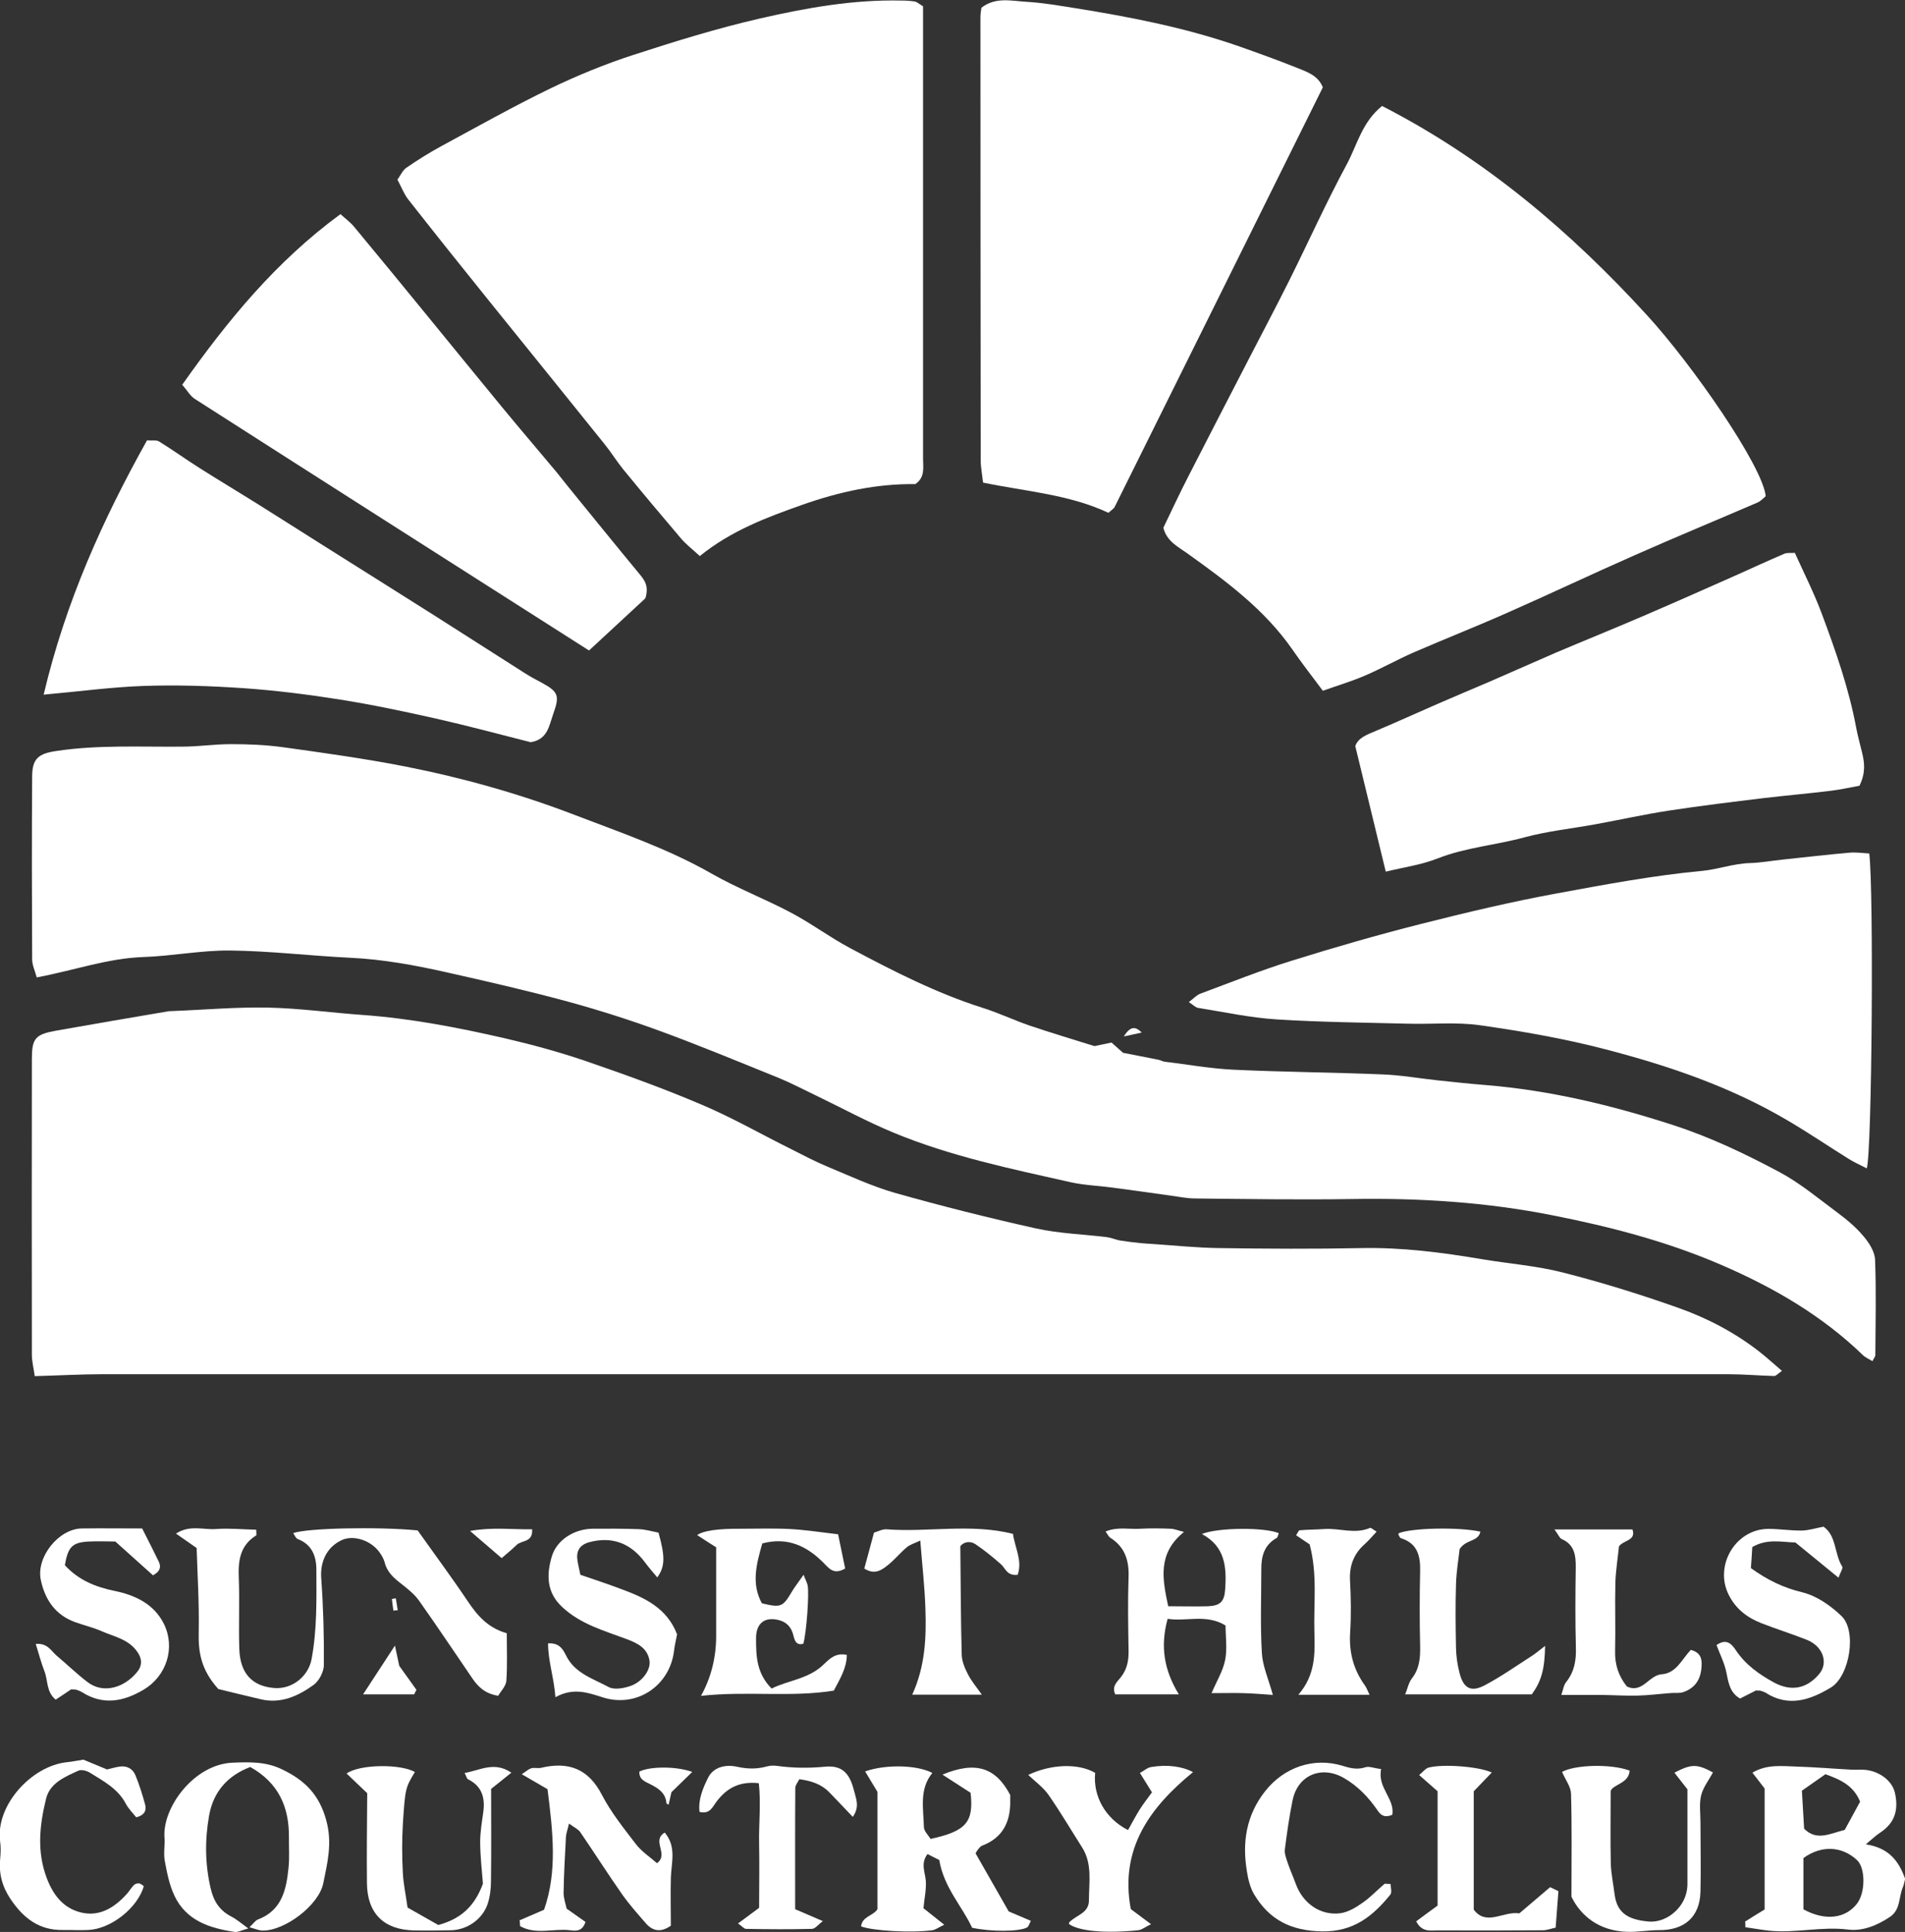
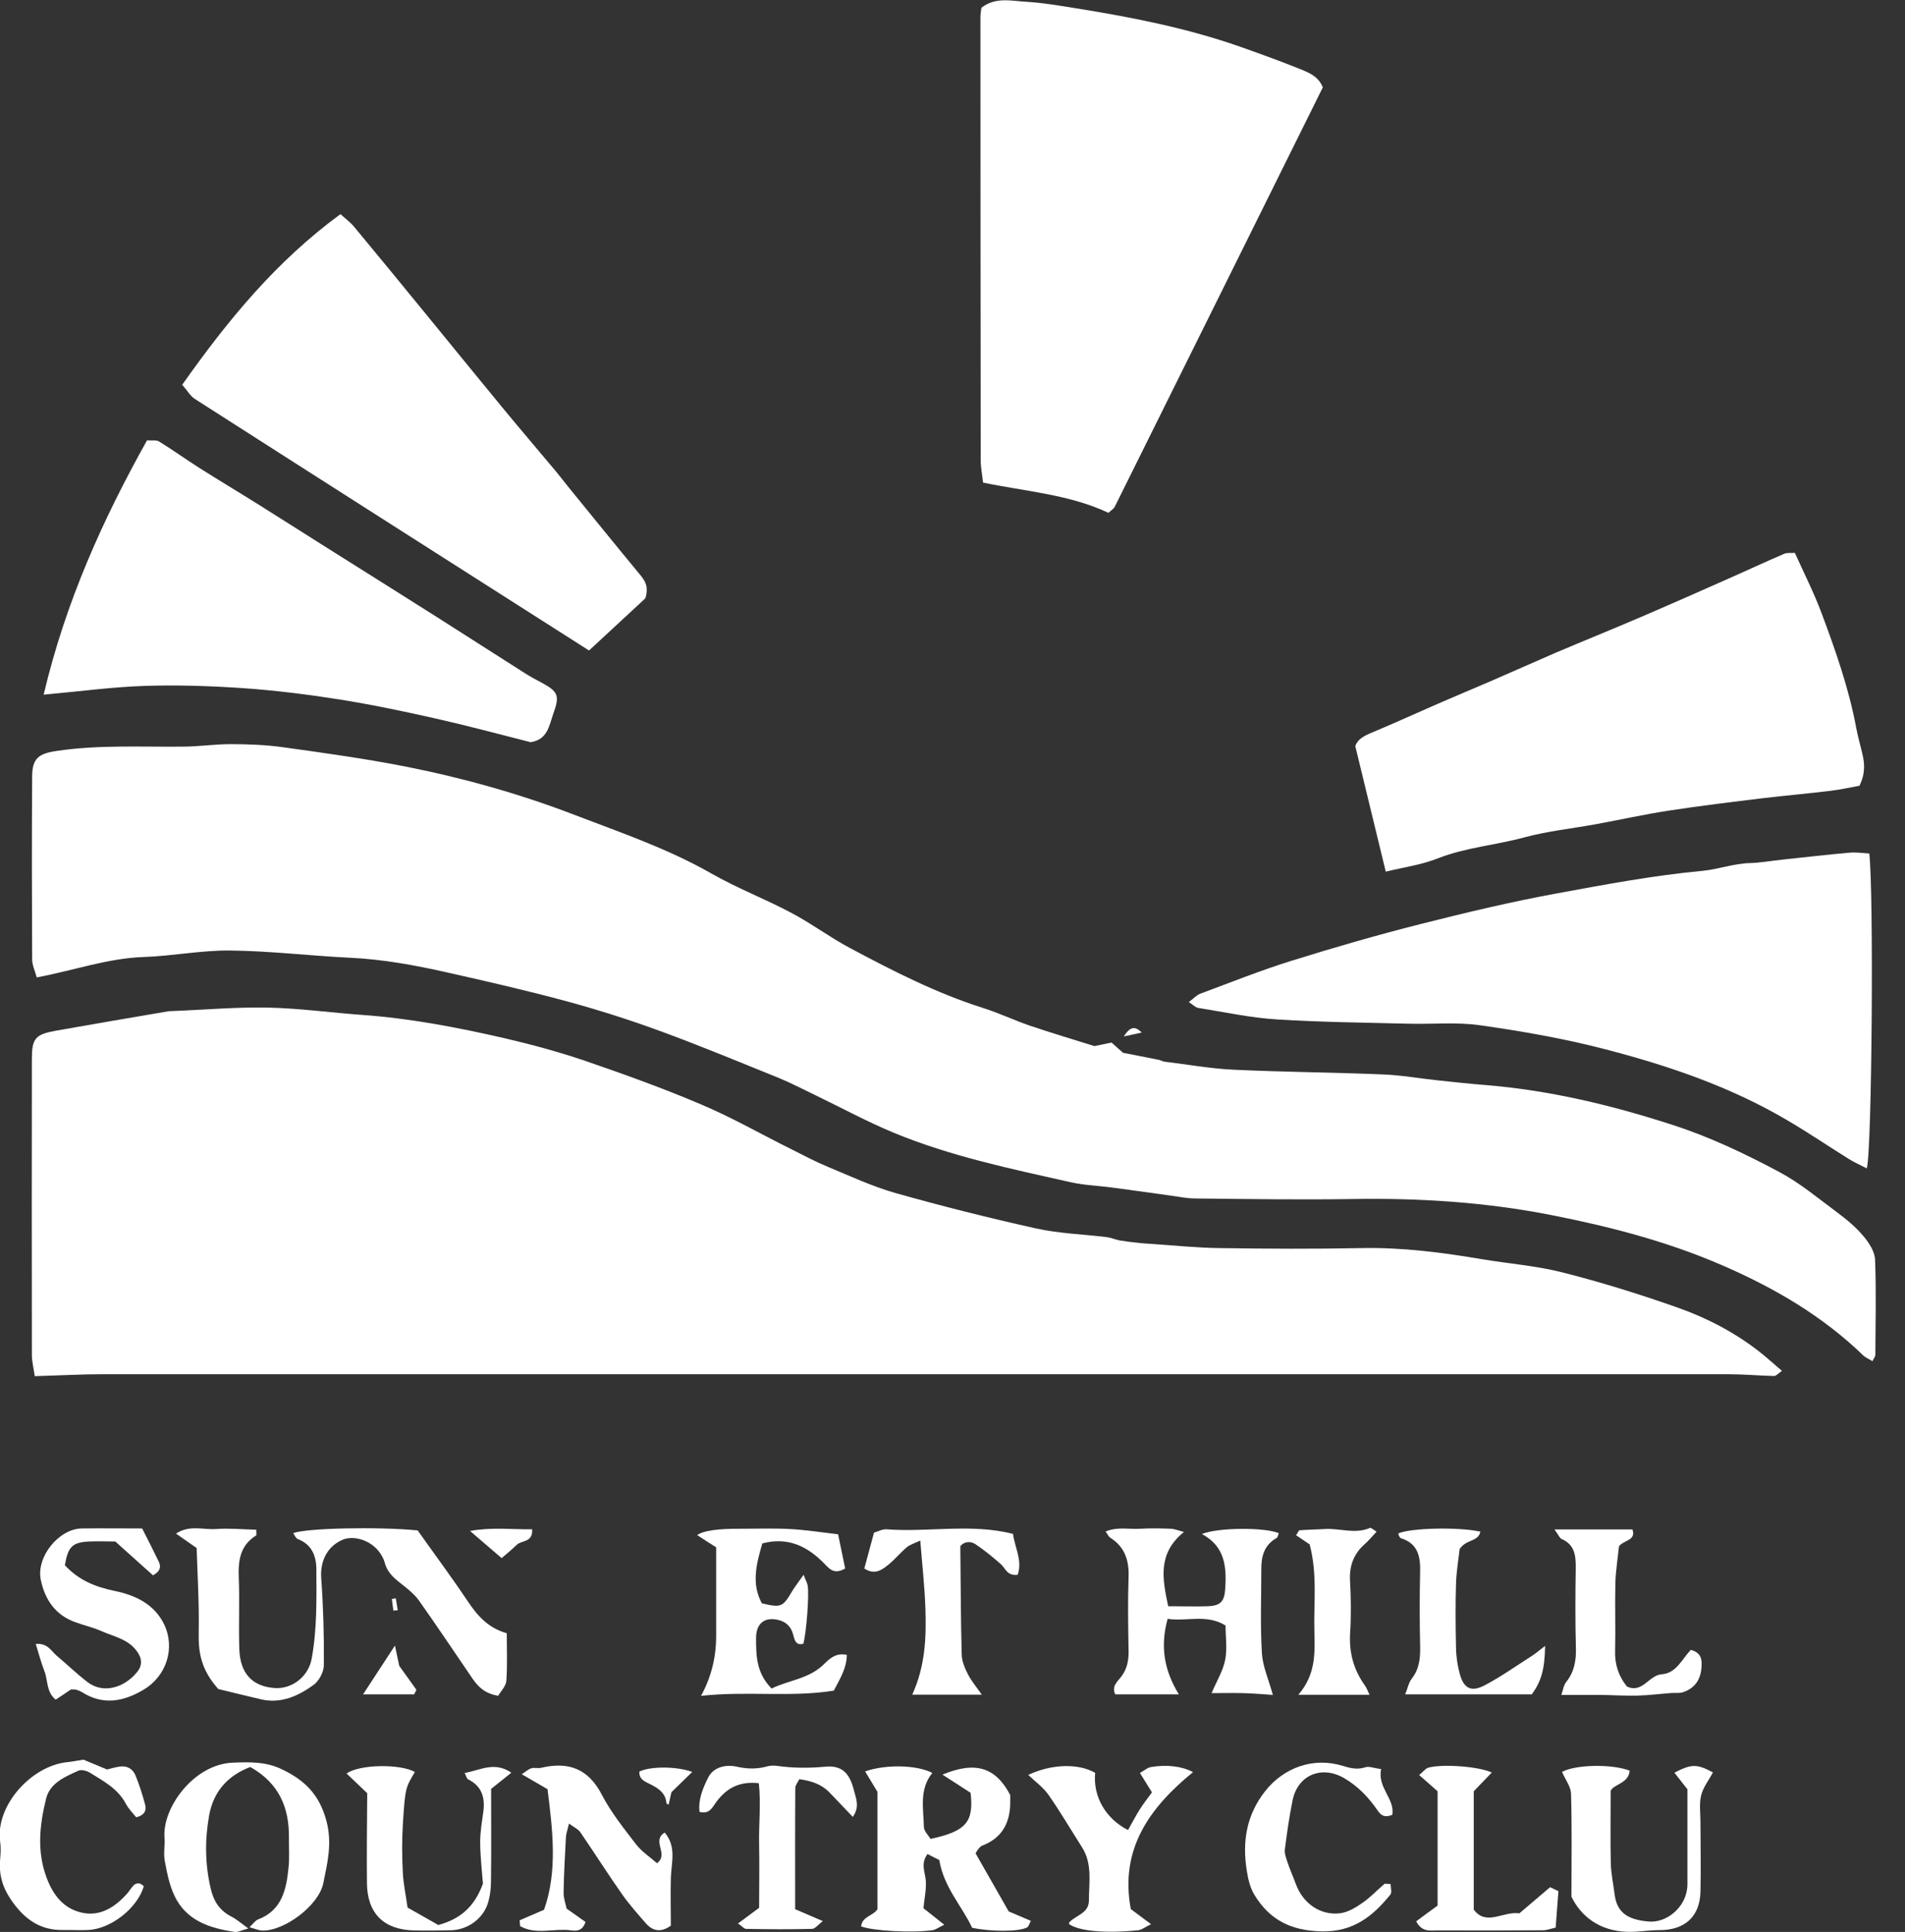
<svg xmlns="http://www.w3.org/2000/svg" viewBox="0 0 137.47 139.39" data-name="Layer 2" id="Layer_2">
  <rect x="0" y="0" width="137.47" height="139.39" fill="#333333" stroke="none" />
  <defs>
    <style>
      .cls-1 {
        fill: #fff;
      }
    </style>
  </defs>
  <g data-name="Layer 1" id="Layer_1-2">
    <g>
      <path d="M2.51,99.3c-.08-.57-.21-1.07-.21-1.56-.01-7.11-.01-14.21,0-21.32,0-1.49.24-1.78,1.71-2.05,2.7-.48,5.4-.94,8.11-1.4.09-.02.19-.01.28-.02,2.33-.09,4.66-.3,6.98-.25,2.27.05,4.53.37,6.8.53,3.45.25,6.83.9,10.19,1.67,1.99.46,3.98,1,5.91,1.66,2.82.97,5.63,1.98,8.37,3.15,2.22.94,4.32,2.15,6.48,3.22.87.44,1.74.9,2.64,1.27,1.59.66,3.17,1.4,4.82,1.87,3.36.95,6.75,1.8,10.16,2.56,1.67.37,3.41.42,5.12.63.32.04.62.18.94.24.49.08.99.14,1.48.19.27.03.55.04.83.06,1.62.11,3.25.28,4.88.3,3.41.05,6.82.07,10.24,0,2.95-.06,5.85.32,8.75.81,1.93.32,3.9.47,5.78.95,2.8.71,5.56,1.57,8.28,2.53,2.11.74,4.1,1.78,5.88,3.16.54.42,1.05.89,1.66,1.41-.29.2-.43.38-.57.37-1.12-.03-2.23-.13-3.35-.13-39.07,0-78.15,0-117.22,0-1.57,0-3.13.09-4.95.14Z" class="cls-1" />
      <path d="M78.96,75.48c.4-.08.81-.17,1.25-.26.28.25.56.5.83.74.15.03.28.05.42.08.72.14,1.45.29,2.17.43.14.03.26.11.4.13,1.66.2,3.31.5,4.98.58,3.59.17,7.18.19,10.77.34,1.34.05,2.66.29,3.99.43,1.15.12,2.31.25,3.47.34,4.62.38,9.07,1.45,13.48,2.88,2.69.87,5.2,2.07,7.66,3.38,1.51.8,2.85,1.93,4.24,2.96.67.5,1.33,1.05,1.86,1.69.4.47.81,1.11.83,1.69.09,2.29.03,4.58.02,6.87,0,.12-.11.24-.21.45-.25-.16-.51-.26-.69-.44-2.96-2.86-6.45-4.88-10.2-6.5-3.91-1.69-8.01-2.76-12.17-3.58-4.77-.95-9.59-1.26-14.45-1.18-3.78.06-7.57,0-11.36-.04-.6,0-1.2-.13-1.8-.21-1.38-.19-2.76-.39-4.14-.57-1.01-.14-2.05-.17-3.04-.39-4.32-.97-8.66-1.87-12.77-3.57-1.93-.8-3.77-1.8-5.66-2.71-.88-.42-1.75-.88-2.65-1.25-2.9-1.17-5.78-2.37-8.72-3.44-2.19-.8-4.42-1.5-6.66-2.11-2.83-.76-5.69-1.42-8.55-2.06-2.31-.52-4.64-.95-7.03-1.06-2.88-.14-5.75-.49-8.63-.52-2.08-.02-4.17.4-6.25.47-2.59.09-5.02.97-7.7,1.47-.12-.46-.33-.88-.33-1.3-.02-4.39-.03-8.79,0-13.18,0-1.32.46-1.67,1.77-1.86,3.01-.45,6.04-.28,9.07-.31,1.16,0,2.32-.18,3.49-.18,1.25,0,2.52.05,3.76.22,2.95.41,5.9.82,8.82,1.39,4.16.82,8.26,1.97,12.22,3.49,3.34,1.28,6.74,2.44,9.88,4.23,1.85,1.06,3.87,1.83,5.75,2.83,1.48.78,2.83,1.8,4.31,2.58,3.08,1.64,6.19,3.23,9.53,4.29,1.15.36,2.25.89,3.39,1.28,1.54.52,3.11.99,4.68,1.48Z" class="cls-1" />
-       <path d="M66.61.45c0,.45,0,.91,0,1.37,0,10.43,0,20.86,0,31.28,0,.63.16,1.34-.56,1.83-2.77-.04-5.48.55-8.12,1.48-2.58.91-5.16,1.87-7.43,3.71-.55-.51-1.03-.87-1.4-1.32-1.39-1.63-2.77-3.28-4.13-4.94-.47-.58-.86-1.22-1.33-1.8-2.77-3.45-5.56-6.89-8.34-10.34-1.96-2.43-3.91-4.87-5.84-7.33-.31-.39-.49-.89-.78-1.43.22-.3.37-.67.65-.86.8-.55,1.64-1.08,2.49-1.54,2.62-1.42,5.22-2.88,7.9-4.18,1.93-.93,3.93-1.75,5.96-2.41,3.01-.98,6.05-1.92,9.13-2.63,3.36-.77,6.76-1.38,10.24-1.3.33,0,.65.02.97.07.13.02.24.13.58.34Z" class="cls-1" />
-       <path d="M99.74,7.65c7.38,3.78,13.58,9.04,19.11,15.09,3.3,3.6,8.35,10.9,8.57,13.06-.17.14-.36.36-.6.46-2.95,1.27-5.92,2.5-8.86,3.8-3.06,1.35-6.08,2.78-9.14,4.13-2.25,1-4.54,1.9-6.8,2.88-1.19.52-2.32,1.16-3.51,1.67-.97.42-1.99.72-3.05,1.1-.78-1.05-1.52-1.99-2.2-2.98-2.01-2.89-4.78-4.93-7.59-6.94-.67-.48-1.47-.86-1.72-1.84.59-1.22,1.17-2.48,1.81-3.72,1.46-2.86,2.94-5.71,4.41-8.56.96-1.86,1.94-3.71,2.88-5.59,1.39-2.79,2.67-5.64,4.15-8.38.74-1.38,1.08-3.01,2.54-4.19Z" class="cls-1" />
      <path d="M95.47,6.28c-5.02,10.12-10.02,20.21-15.03,30.29-.08.15-.26.25-.45.43-2.84-1.33-5.96-1.54-9.05-2.18-.07-.63-.17-1.12-.17-1.62-.01-10.65-.02-21.3-.02-31.95,0-.23.04-.46.07-.69,1.02-.8,2.17-.49,3.25-.43,1.2.07,2.4.28,3.59.47,4,.64,7.97,1.42,11.8,2.76,1.36.48,2.72.97,4.05,1.5.76.31,1.6.56,1.94,1.43Z" class="cls-1" />
      <path d="M134.89,61.57c.33,2.65.2,21.57-.18,22.73-.45-.24-.9-.43-1.31-.69-1.46-.91-2.89-1.88-4.37-2.75-4.12-2.44-8.62-3.97-13.21-5.16-2.96-.77-6-1.3-9.04-1.73-1.7-.24-3.45-.06-5.18-.11-3.16-.08-6.33-.11-9.48-.31-1.9-.12-3.78-.53-5.66-.83-.19-.03-.36-.22-.67-.42.35-.26.56-.51.84-.61,2.18-.81,4.35-1.68,6.57-2.37,3.1-.97,6.23-1.87,9.39-2.67,3.25-.82,6.52-1.6,9.81-2.2,3.47-.64,6.94-1.29,10.47-1.62,1.13-.11,2.24-.53,3.41-.56.79-.02,1.57-.17,2.36-.25,1.61-.17,3.22-.36,4.84-.5.45-.04.91.03,1.42.06Z" class="cls-1" />
      <path d="M134.19,56.69c-.68.12-1.36.28-2.04.36-1.61.2-3.23.34-4.85.53-2.3.28-4.61.56-6.9.91-1.74.27-3.47.65-5.2.97-1.74.32-3.51.5-5.21.96-2.06.56-4.21.72-6.23,1.51-1.19.47-2.49.65-3.76.96-.73-3.01-1.45-5.97-2.2-9.06.21-.61.86-.83,1.52-1.11,1.5-.63,2.98-1.31,4.48-1.96,1.24-.54,2.48-1.06,3.72-1.59,1.58-.68,3.15-1.39,4.73-2.07,2.05-.87,4.13-1.71,6.18-2.59,2.26-.97,4.52-1.97,6.77-2.97,1.19-.53,2.37-1.08,3.57-1.59.19-.08.44-.04.75-.06.66,1.46,1.38,2.88,1.93,4.35,1.01,2.7,1.97,5.43,2.5,8.28.11.59.28,1.18.42,1.77.18.73.27,1.46-.18,2.39Z" class="cls-1" />
      <path d="M42.5,46.93c-9.45-6.02-18.95-12.07-28.43-18.14-.34-.21-.55-.61-.92-1.03,3.25-4.6,6.75-8.89,11.42-12.31.35.32.71.58.99.92,1.73,2.08,3.44,4.17,5.15,6.26,1.83,2.23,3.65,4.48,5.49,6.71,1.3,1.58,2.64,3.14,3.95,4.71.3.36.57.73.87,1.09,1.71,2.1,3.41,4.2,5.13,6.28.38.45.69.89.42,1.75-1.2,1.11-2.56,2.37-4.06,3.76Z" class="cls-1" />
      <path d="M3.15,50.12c1.59-6.72,4.26-12.62,7.46-18.35.36.03.68-.04.88.09.99.61,1.93,1.29,2.91,1.91,1.42.9,2.86,1.76,4.28,2.65,1.5.94,2.99,1.89,4.48,2.83,2.79,1.76,5.59,3.51,8.38,5.28,2.12,1.34,4.23,2.71,6.35,4.05.39.25.81.47,1.22.69,1.19.64,1.28.94.82,2.22-.31.88-.41,1.87-1.64,2.06-2.25-.57-4.55-1.19-6.86-1.71-2.31-.52-4.64-1.01-6.98-1.38-2.29-.36-4.6-.65-6.92-.81-2.37-.16-4.76-.24-7.13-.16-2.34.08-4.67.4-7.25.63Z" class="cls-1" />
      <path d="M15.76,121.87c-1.29-1.43-1.45-2.71-1.42-4.12.04-2.04-.09-4.09-.15-6.06-.57-.4-.98-.68-1.49-1.04.99-.65,1.98-.26,2.9-.33.95-.07,1.92.03,2.89.05,0,.24.03.38,0,.41-1.15.71-1.31,1.78-1.26,3.03.07,1.73-.02,3.46.04,5.18.06,1.75.93,2.67,2.51,2.8,1.29.11,2.48-.83,2.71-2.11.39-2.12.35-4.27.34-6.41,0-.99-.31-1.83-1.35-2.23-.13-.05-.21-.26-.32-.42.9-.37,6.14-.48,8.98-.2,1.14,1.61,2.41,3.32,3.6,5.09.69,1.03,1.44,1.93,2.83,2.33,0,1.12.05,2.28-.03,3.43-.03.39-.4.75-.59,1.08-.94-.15-1.43-.63-1.84-1.22-1.29-1.88-2.55-3.78-3.87-5.64-.34-.48-.84-.87-1.31-1.24-.53-.41-1-.83-1.17-1.52-.07-.26-.22-.52-.38-.74-.63-.87-1.89-1.26-2.72-.87-1.1.51-1.56,1.58-1.48,2.73.15,2.09.21,4.19.19,6.28,0,.49-.34,1.14-.73,1.43-1.11.8-2.35,1.38-3.79,1.05-1.12-.26-2.24-.54-3.07-.74Z" class="cls-1" />
      <path d="M63.33,129.3c-.24-.39-.56-.93-.9-1.49,1.48-.53,3.77-.47,4.85.11-.96,1.17-.64,2.56-.61,3.89,0,.31.33.61.48.87,2.57-.56,3.13-1.21,2.89-3.33-.61-.39-1.29-.83-2.03-1.31,2.38-.99,3.84-.53,4.89,1.47,0,.13,0,.27,0,.4.03,1.53-.53,2.69-2.04,3.26-.12.05-.21.18-.3.29-.06.07-.1.16-.16.26.77,1.35,1.54,2.71,2.39,4.19.42.18.97.41,1.6.68-.11.2-.16.42-.28.48-.59.31-2.61.31-3.96.02-.72-1.56-2.04-2.9-2.37-4.89-.23-.11-.53-.27-.85-.43-.52.7-.16,1.32-.12,1.95.04.63-.11,1.28-.17,1.96.47.37.92.73,1.5,1.19-.4.19-.63.37-.87.4-1.53.2-4.33.04-5.13-.28.07-.72.88-.76,1.18-1.24v-8.43Z" class="cls-1" />
      <path d="M91.87,122.29c-.73-.05-1.44-.11-2.16-.13-.69-.02-1.39,0-2.28,0,.39-.91.83-1.62.98-2.39.16-.79.03-1.64.03-2.49-1.39-.85-2.79-.27-4.18-.48-.54,1.97-.27,3.69.81,5.45h-4.59c-.28-.6.17-.93.42-1.26.46-.6.56-1.24.54-1.97-.03-1.73-.06-3.46,0-5.19.05-1.22-.25-2.21-1.33-2.89-.1-.06-.16-.21-.33-.44.86-.36,1.7-.15,2.49-.2.73-.04,1.47-.03,2.2,0,.25,0,.5.11.97.23-1.92,1.55-1.56,3.38-1.14,5.36,1.04,0,1.97.03,2.89,0,.87-.04,1.16-.34,1.22-1.2.11-1.58.03-3.1-1.68-4.01,1.17-.48,4.56-.49,5.55-.06-.05.12-.07.3-.16.35-.89.5-1.11,1.32-1.1,2.26,0,2.01-.08,4.02.04,6.03.05.94.47,1.86.8,3.05Z" class="cls-1" />
-       <path d="M125.92,138.65c.46-.29.92-.58,1.42-.88v-8.73c-.25-.33-.56-.72-.88-1.14,1.06-.63,2.15-.47,3.21-.44,1.3.04,2.59.15,3.89.22.33.02.65-.01.98.01,1.07.08,2,.79,2.2,1.65.3,1.31-.05,2.22-1.07,2.89-.29.19-.54.43-1.03.84,1.66.25,2.38,1.19,2.84,2.49-.05.18-.08.41-.17.62-.3.71-.16,1.61-.92,2.12-.92.62-1.98,1.05-3.02.92-1.92-.24-3.8.27-5.69.08-.58-.06-1.15-.17-1.73-.25,0-.12,0-.25-.01-.37ZM130.14,137.76c1.56.85,3.04.68,3.88-.43.6-.8.6-2.55-.01-3.12-1.1-1.03-2.59-1.08-3.87-.15v3.7ZM134.23,129.99c-.47-1.14-1.36-1.57-2.5-1.98-.57.4-1.19.83-1.7,1.19.06,1.04.11,1.86.16,2.74.91.93,1.91.33,2.93.09.39-.71.76-1.39,1.11-2.04Z" class="cls-1" />
      <path d="M18.01,139.04c.29-.27.42-.48.61-.55,1.73-.66,2.04-2.16,2.2-3.72.08-.74.02-1.49.03-2.24.01-2.16-.75-3.9-2.79-5.04-1.61.61-2.66,1.76-2.97,3.5-.31,1.75-.3,3.49.11,5.25.22.95.65,1.61,1.51,2.05.35.18.66.45,1.21.85-.52.14-.76.28-.98.25-1.81-.27-3.5-.81-4.35-2.61-.37-.78-.54-1.66-.7-2.52-.1-.54.02-1.12-.02-1.68-.16-2.17,2.13-5.28,4.9-5.4,1.2-.05,2.4-.09,3.56.47,1.64.78,2.71,1.81,3.22,3.71.44,1.63.08,3.04-.22,4.51-.32,1.61-2.81,3.46-4.39,3.42-.25,0-.5-.12-.92-.23Z" class="cls-1" />
      <path d="M50.58,122.37q1.1-1.99,1.1-4.33c0-2.14,0-4.29,0-6.4-.52-.33-.93-.59-1.37-.88q.64-.48,3.19-.46c1.17,0,2.34-.04,3.5.02,1.11.06,2.21.23,3.48.38.17.83.34,1.66.51,2.47-.81.46-1.13.03-1.54-.39-1.2-1.22-2.61-1.91-4.44-1.42-.42,1.47-.81,2.9-.03,4.32,1.38.33,1.51.27,2.17-.85.18-.3.39-.57.84-1.21.15.4.25.57.29.75.13.61-.09,3.48-.31,4.23-.53.14-.63-.26-.72-.62-.15-.61-.52-.98-1.13-1.11-1.01-.22-1.57.32-1.56,1.35,0,1.27.03,2.5,1.12,3.61,1.2-.6,2.68-.68,3.77-1.75.42-.41.87-.85,1.66-.68-.01.96-.48,1.7-.94,2.58-3.1.5-6.27.01-9.61.38Z" class="cls-1" />
      <path d="M37.45,138.57c.54-.23,1.08-.46,1.81-.78.98-2.77.63-5.7.25-8.7-.57-.33-1.15-.67-1.86-1.08.33-.21.5-.38.7-.43.21-.06.47.02.69-.03,1.97-.47,3.42.05,4.4,1.96.66,1.27,1.58,2.41,2.46,3.56.41.53,1.01.92,1.51,1.36.89-.65-.43-1.62.56-2.21.87,1.04.47,2.18.44,3.28-.03,1.16,0,2.32,0,3.44-.77.54-1.34.36-1.82-.19-.58-.67-1.17-1.33-1.68-2.05-1.04-1.48-2.01-3.01-3.03-4.5-.16-.23-.46-.36-.82-.63-.1.44-.2.7-.22.95-.07,1.35-.15,2.7-.17,4.05,0,.4.15.81.22,1.14.52.37.96.68,1.36.96-.23.71-.71.65-1.1.6-1.2-.15-2.48.35-3.62-.3,0-.13-.02-.27-.03-.4Z" class="cls-1" />
-       <path d="M40.08,122.44c-.11-1.44-.53-2.59-.53-3.87.81-.05,1.07.42,1.29.86.63,1.3,1.95,1.68,3.08,2.29.39.21,1.03.1,1.5-.05.89-.27,1.56-1.17,1.45-1.86-.15-.9-.86-1.25-1.63-1.54-1.65-.62-3.36-1.08-4.7-2.35-1.12-1.06-1.1-2.34-.72-3.62.35-1.19,1.61-1.98,2.92-2,1.12-.01,2.24-.01,3.36.03.5.02.99.17,1.42.25.48,1.72.48,2.45-.09,3.23-.31-.37-.6-.7-.86-1.05-1.04-1.42-2.39-1.93-4.05-1.49-.56.15-.9.51-.87,1.11.02.36.13.72.23,1.24.99.34,1.99.67,2.97,1.04,1.68.62,3.28,1.36,4.01,3.26-.07.36-.17.77-.22,1.18-.3,2.55-2.72,4.15-5.16,3.36-1.07-.34-2.12-.72-3.41,0Z" class="cls-1" />
-       <path d="M126.75,121.95c-.32.16-.73.37-1.18.6-.73-.41-.84-1.13-.99-1.88-.13-.67-.46-1.3-.71-1.98.67-.46,1.05-.15,1.39.37.69,1.04,1.67,1.74,2.75,2.33,1.24.67,2.36.46,3.26-.6.69-.81.29-2-.87-2.47-1.08-.43-2.2-.78-3.28-1.2-1.03-.4-1.86-1.03-2.37-2.05-1.07-2.13.51-4.77,2.88-4.76.79,0,1.58.13,2.36.12.49,0,.98-.16,1.6-.28.95.66.77,1.96,1.35,2.88.07.11-.12.39-.27.8-1.11-.9-2.1-1.71-3.11-2.54-.99-.02-2.02-.3-3.11.33-.03.48-.06,1.02-.1,1.52,1.19.86,2.35,1.42,3.72,1.75,1.03.25,2.04.96,2.82,1.71,1.12,1.08.59,4.32-.76,5.15-1.49.9-3.05,1.45-4.72.38-.12-.07-.26-.11-.39-.15-.04-.01-.09,0-.25,0Z" class="cls-1" />
      <path d="M10.26,110.28c.46.91.84,1.65,1.2,2.4.19.4.07.72-.42.98-.86-.77-1.74-1.56-2.72-2.44-.58,0-1.23-.03-1.88,0-1.22.06-1.53.37-1.76,1.71.97,1.06,2.18,1.57,3.61,1.86,1.45.3,2.83.93,3.55,2.4.83,1.72.17,3.74-1.47,4.72-1.47.87-2.94,1.15-4.47.17-.12-.07-.25-.12-.39-.16-.09-.03-.18-.02-.38-.03-.31.21-.68.46-1.11.74-.69-.55-.55-1.38-.81-2.04-.24-.62-.41-1.27-.63-1.98.86-.07,1.11.51,1.51.85.75.63,1.45,1.31,2.22,1.9,1.13.87,2.65.43,3.59-.73.4-.49.35-1.01-.05-1.53-.64-.85-1.64-1.02-2.52-1.41-.59-.26-1.23-.41-1.85-.63-1.47-.51-2.24-1.63-2.54-3.09-.33-1.64,1.3-3.66,2.95-3.69,1.44-.02,2.88,0,4.38,0Z" class="cls-1" />
      <path d="M79.03,127.91c-.17,1.69.75,3.31,2.37,4.13.27-.47.52-.96.81-1.43.27-.43.58-.83.92-1.29-.28-.45-.54-.87-.87-1.4.3-.16.54-.39.82-.43,1.14-.19,2.24-.05,3.01.37-3.12,2.55-5.3,5.53-4.49,9.88.41.31.84.63,1.46,1.09-.43.21-.68.42-.94.44-2.4.24-4.27.06-4.98-.45.01-.05,0-.11.03-.13.48-.52,1.42-.64,1.41-1.59,0-1.29.26-2.63-.5-3.82-.8-1.26-1.56-2.55-2.41-3.77-.38-.55-.96-.96-1.47-1.45,1.7-.8,3.63-.84,4.83-.15Z" class="cls-1" />
      <path d="M112.73,127.84c.95-.52,3.53-.59,4.87-.09-.06.94-1.19.98-1.37,1.47,0,1.9-.03,3.57.01,5.23.02.74.18,1.47.27,2.2.16,1.28.85,1.85,2.46,1.99,1.2.1,2.39-.84,2.7-1.99.06-.22.1-.46.1-.69,0-2.28,0-4.57,0-6.86-.32-.4-.62-.8-.94-1.2,1.23-.64,1.62-.64,2.78-.02-.29.55-.7,1.06-.85,1.65-.15.62-.05,1.3-.05,1.95,0,1.67.04,3.35,0,5.02-.05,1.8-1.15,2.77-2.98,2.76-.78,0-1.56.15-2.34.12-1.96-.07-3.3-1.11-3.99-2.53,0-2.68.04-5.06-.03-7.43-.01-.5-.39-.98-.65-1.58Z" class="cls-1" />
      <path d="M73.45,113.62c-.79.1-.89-.47-1.22-.76-.58-.51-1.19-1.01-1.83-1.44-.44-.29-.89-.14-1.1.14.03,2.72.03,5.27.1,7.82.01.48.22.98.45,1.42.24.48.6.9,1,1.47h-5.02c.94-2.06,1.02-4.13.95-6.2-.05-1.57-.23-3.13-.37-4.92-.41.2-.75.29-.99.5-.46.39-.85.87-1.32,1.25-.46.37-.97.76-1.73.27.23-.83.45-1.67.7-2.59.29-.08.6-.26.89-.24,3.03.23,6.1-.44,9.14.33.15,1.05.69,1.92.34,2.95Z" class="cls-1" />
      <path d="M7.71,127.67c.29-.07.6-.16.92-.21.53-.08.95.16,1.14.62.28.68.51,1.4.7,2.11.1.37.03.76-.64.93-.22-.28-.55-.6-.75-.98-.58-1.1-1.63-1.64-2.61-2.25-.22-.13-.59-.23-.8-.14-.97.44-2.06.89-2.34,2.01-.47,1.9-.69,3.82.05,5.76.47,1.24,1.21,2.15,2.44,2.46,1.35.34,2.44-.34,3.33-1.33.19-.21.32-.45.52-.65.08-.08.26-.13.38-.11.12.02.23.13.33.2-.46,1.58-2.38,3.09-4.02,3.16-.61.03-1.21-.01-1.82,0-1.71.03-2.85-.85-3.77-2.22-.61-.9-.86-1.83-.76-2.89.04-.42.06-.85,0-1.26-.36-2.61,2.27-5.49,4.85-5.74.32-.03.64-.1,1.16-.18.43.18,1.02.42,1.66.69Z" class="cls-1" />
      <path d="M53.23,138.8c.62-.46,1.16-.86,1.55-1.15,0-1.63.03-3.11,0-4.6-.03-1.45.14-2.91-.02-4.39-1.4-.16-2.32.36-3.04,1.31-.3.39-.48.95-1.24.76-.11-.89.25-1.73.62-2.47.38-.77,1.27-.97,2.08-.79.76.17,1.46.18,2.2-.03.22-.06.47-.06.7-.03,1.15.16,2.28.17,3.44.06,1.24-.12,1.79.45,2.11,1.73.14.58.43,1.15-.09,1.89-.59-.61-1.13-1.2-1.69-1.77-.58-.6-1.31-.83-2.17-.95-.11.23-.29.43-.29.63-.02,2.89-.01,5.78-.01,8.75.63.27,1.21.52,2,.86-.35.26-.56.56-.79.56-1.58.04-3.17.03-4.75,0-.15,0-.29-.19-.59-.4Z" class="cls-1" />
      <path d="M99.67,127.63c-.3,1.35,1.01,2.16.8,3.31-.64.26-.87-.04-1.09-.36-.64-.92-1.39-1.71-2.39-2.29-1.6-.93-3.33-.24-3.71,1.59-.24,1.17-.41,2.36-.56,3.55-.04.3.09.63.19.94.18.53.41,1.04.6,1.56.51,1.4,1.78,2.3,3.22,2.11.56-.08,1.11-.41,1.59-.75.57-.39,1.05-.91,1.58-1.36.05-.04.18,0,.45,0,0,.25.11.61-.02.77-1.27,1.56-2.66,2.69-4.94,2.65-2.21-.04-3.77-.82-4.87-2.64-.3-.49-.45-1.11-.54-1.69-.35-2.1-.05-4.05,1.32-5.79,1.36-1.72,3.5-2.47,5.6-1.82.55.17,1.05.29,1.63.1.26-.09.6.06,1.12.13Z" class="cls-1" />
      <path d="M112.14,110.35h5.66c.29.81-.65.77-.97,1.22-.09.87-.23,1.74-.26,2.62-.04,1.63.02,3.27-.02,4.9-.03.99.24,1.83.85,2.59,1.12.53,1.58-.81,2.51-.88,1.05-.07,1.45-1.07,2.1-1.76.81.21.83.76.76,1.41-.1.84-.54,1.38-1.31,1.64-.26.09-.55.04-.83.06-.83.06-1.66.17-2.49.19-.87.02-1.75-.04-2.62-.05-.91,0-1.81,0-2.85,0,.13-.37.17-.71.35-.93.59-.74.73-1.56.7-2.49-.05-1.91-.04-3.83-.01-5.74.01-.89-.07-1.68-1.02-2.09-.14-.06-.21-.27-.52-.7Z" class="cls-1" />
      <path d="M29.39,137.62c.74.42,1.53.87,2.24,1.27,1.58-.43,2.6-1.3,3.22-2.98-.06-.8-.19-1.9-.2-2.99,0-.74.13-1.48.23-2.21.13-1.02-.11-1.84-1.1-2.33-.1-.05-.13-.22-.25-.46,1.12-.19,2.14-.86,3.37-.02-.59.48-1.06.85-1.46,1.17,0,2.37.02,4.52-.01,6.66,0,.55-.07,1.12-.24,1.64-.38,1.12-1.49,1.88-2.67,1.9-.89.02-1.77.03-2.66.01-2.17-.05-3.36-1.24-3.38-3.41-.02-2.05,0-4.09.02-6.49-.31-.3-.89-.85-1.49-1.42.96-.68,3.9-.7,4.93-.11-.68,1.14-.7,1.14-.87,3.78-.07,1.16-.06,2.34,0,3.5.04.79.21,1.56.34,2.5Z" class="cls-1" />
      <path d="M102.19,138.63c.58-.43,1.09-.81,1.55-1.14v-8.25c-.35-.31-.8-.7-1.33-1.17.29-.24.47-.49.69-.54,1.09-.28,3.7-.06,4.55.36-.5.52-.99,1.03-1.3,1.35v8.54c.91,1.22,2.15.09,3.29.27.72-.62,1.43-1.21,2.22-1.89.15.07.38.18.6.29-.07.9-.13,1.72-.2,2.63-.33.07-.63.19-.93.19-2.52.02-5.04.02-7.57.01-.53,0-1.15.15-1.56-.65Z" class="cls-1" />
      <path d="M111.5,118.74c-.03,1.71-.27,2.55-.96,3.51h-9.14c.18-.43.25-.85.48-1.14.56-.72.62-1.51.6-2.38-.04-1.78-.04-3.55,0-5.33.03-1.12-.17-2.04-1.39-2.42-.07-.02-.11-.14-.16-.22-.02-.04,0-.09-.01-.13.89-.39,4.36-.47,5.91-.12-.16.75-1.03.53-1.5,1.26-.07.66-.23,1.58-.26,2.5-.05,1.54-.03,3.09,0,4.63.01.6.1,1.21.25,1.79.28,1.13.83,1.43,1.83.9,1.19-.63,2.29-1.41,3.43-2.14.26-.17.5-.38.92-.7Z" class="cls-1" />
      <path d="M94.51,111.43c-.35-.24-.65-.44-.98-.66.12-.17.18-.36.26-.36.6-.05,1.2-.05,1.8-.09,1.09-.07,2.19.39,3.27-.08.07-.03.23.12.48.27-.31.33-.57.64-.86.9-.79.7-1.11,1.55-1.06,2.61.07,1.25.09,2.52.01,3.77-.09,1.42.24,2.67,1.06,3.81.13.18.2.39.34.68h-5.14c1.25-1.44,1.2-2.98,1.16-4.51-.06-2.09.23-4.19-.34-6.33Z" class="cls-1" />
      <path d="M29.88,122.25h-3.68c.76-1.17,1.47-2.25,2.3-3.52.12.57.21,1,.31,1.46.39.55.82,1.14,1.24,1.73-.05.11-.11.22-.16.32Z" class="cls-1" />
      <path d="M36.2,112.42c-.81-.69-1.45-1.25-2.28-1.96,1.59-.29,3.02-.1,4.48-.12.07.96-.76.78-1.11,1.12-.39.38-.82.72-1.09.96Z" class="cls-1" />
      <path d="M49.96,127.84c-.55.53-.96.94-1.51,1.47-.04.17-.12.53-.2.9-.06-.04-.16-.07-.16-.11-.05-.7-.53-1.04-1.09-1.33-.4-.21-.9-.35-.86-.95.73-.37,2.62-.41,3.83.03Z" class="cls-1" />
      <path d="M82.39,74.5c-.34.07-.67.15-1.29.28.48-.77.84-.73,1.29-.28Z" class="cls-1" />
      <path d="M28.39,116.21c-.04-.28-.08-.56-.11-.84.09-.02.19-.04.28-.05.05.29.1.58.14.86-.1,0-.21.02-.31.03Z" class="cls-1" />
    </g>
  </g>
</svg>